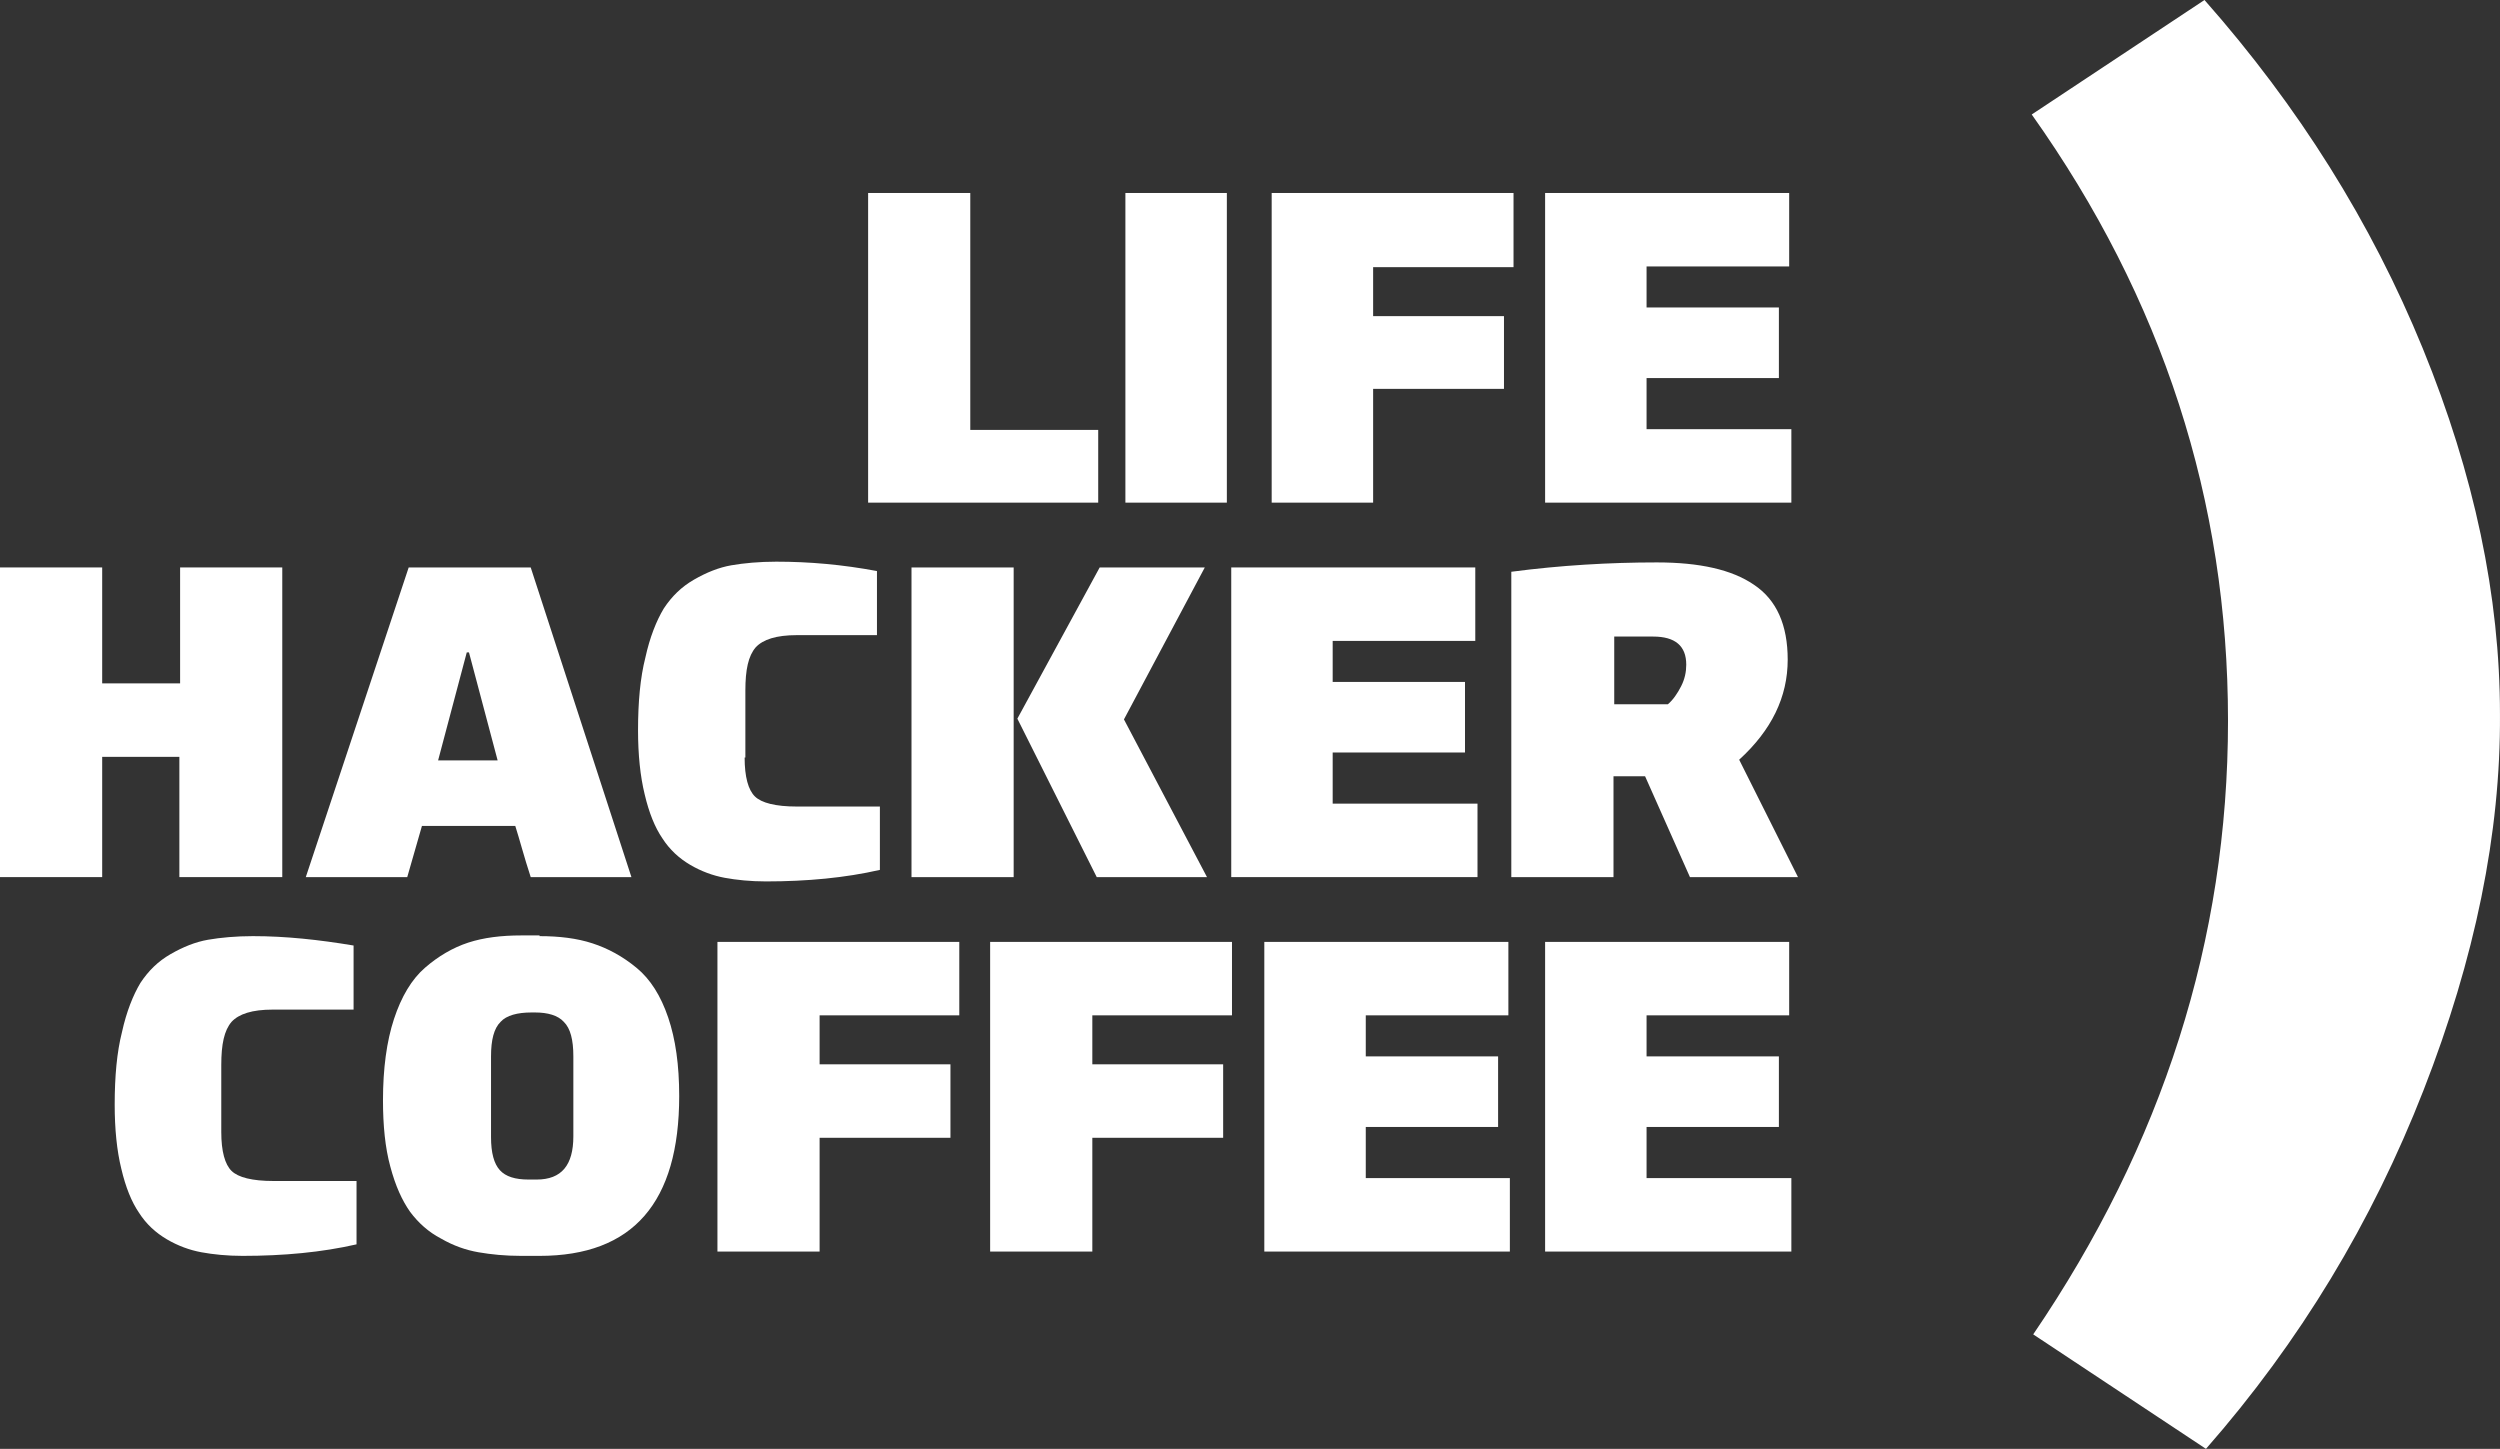
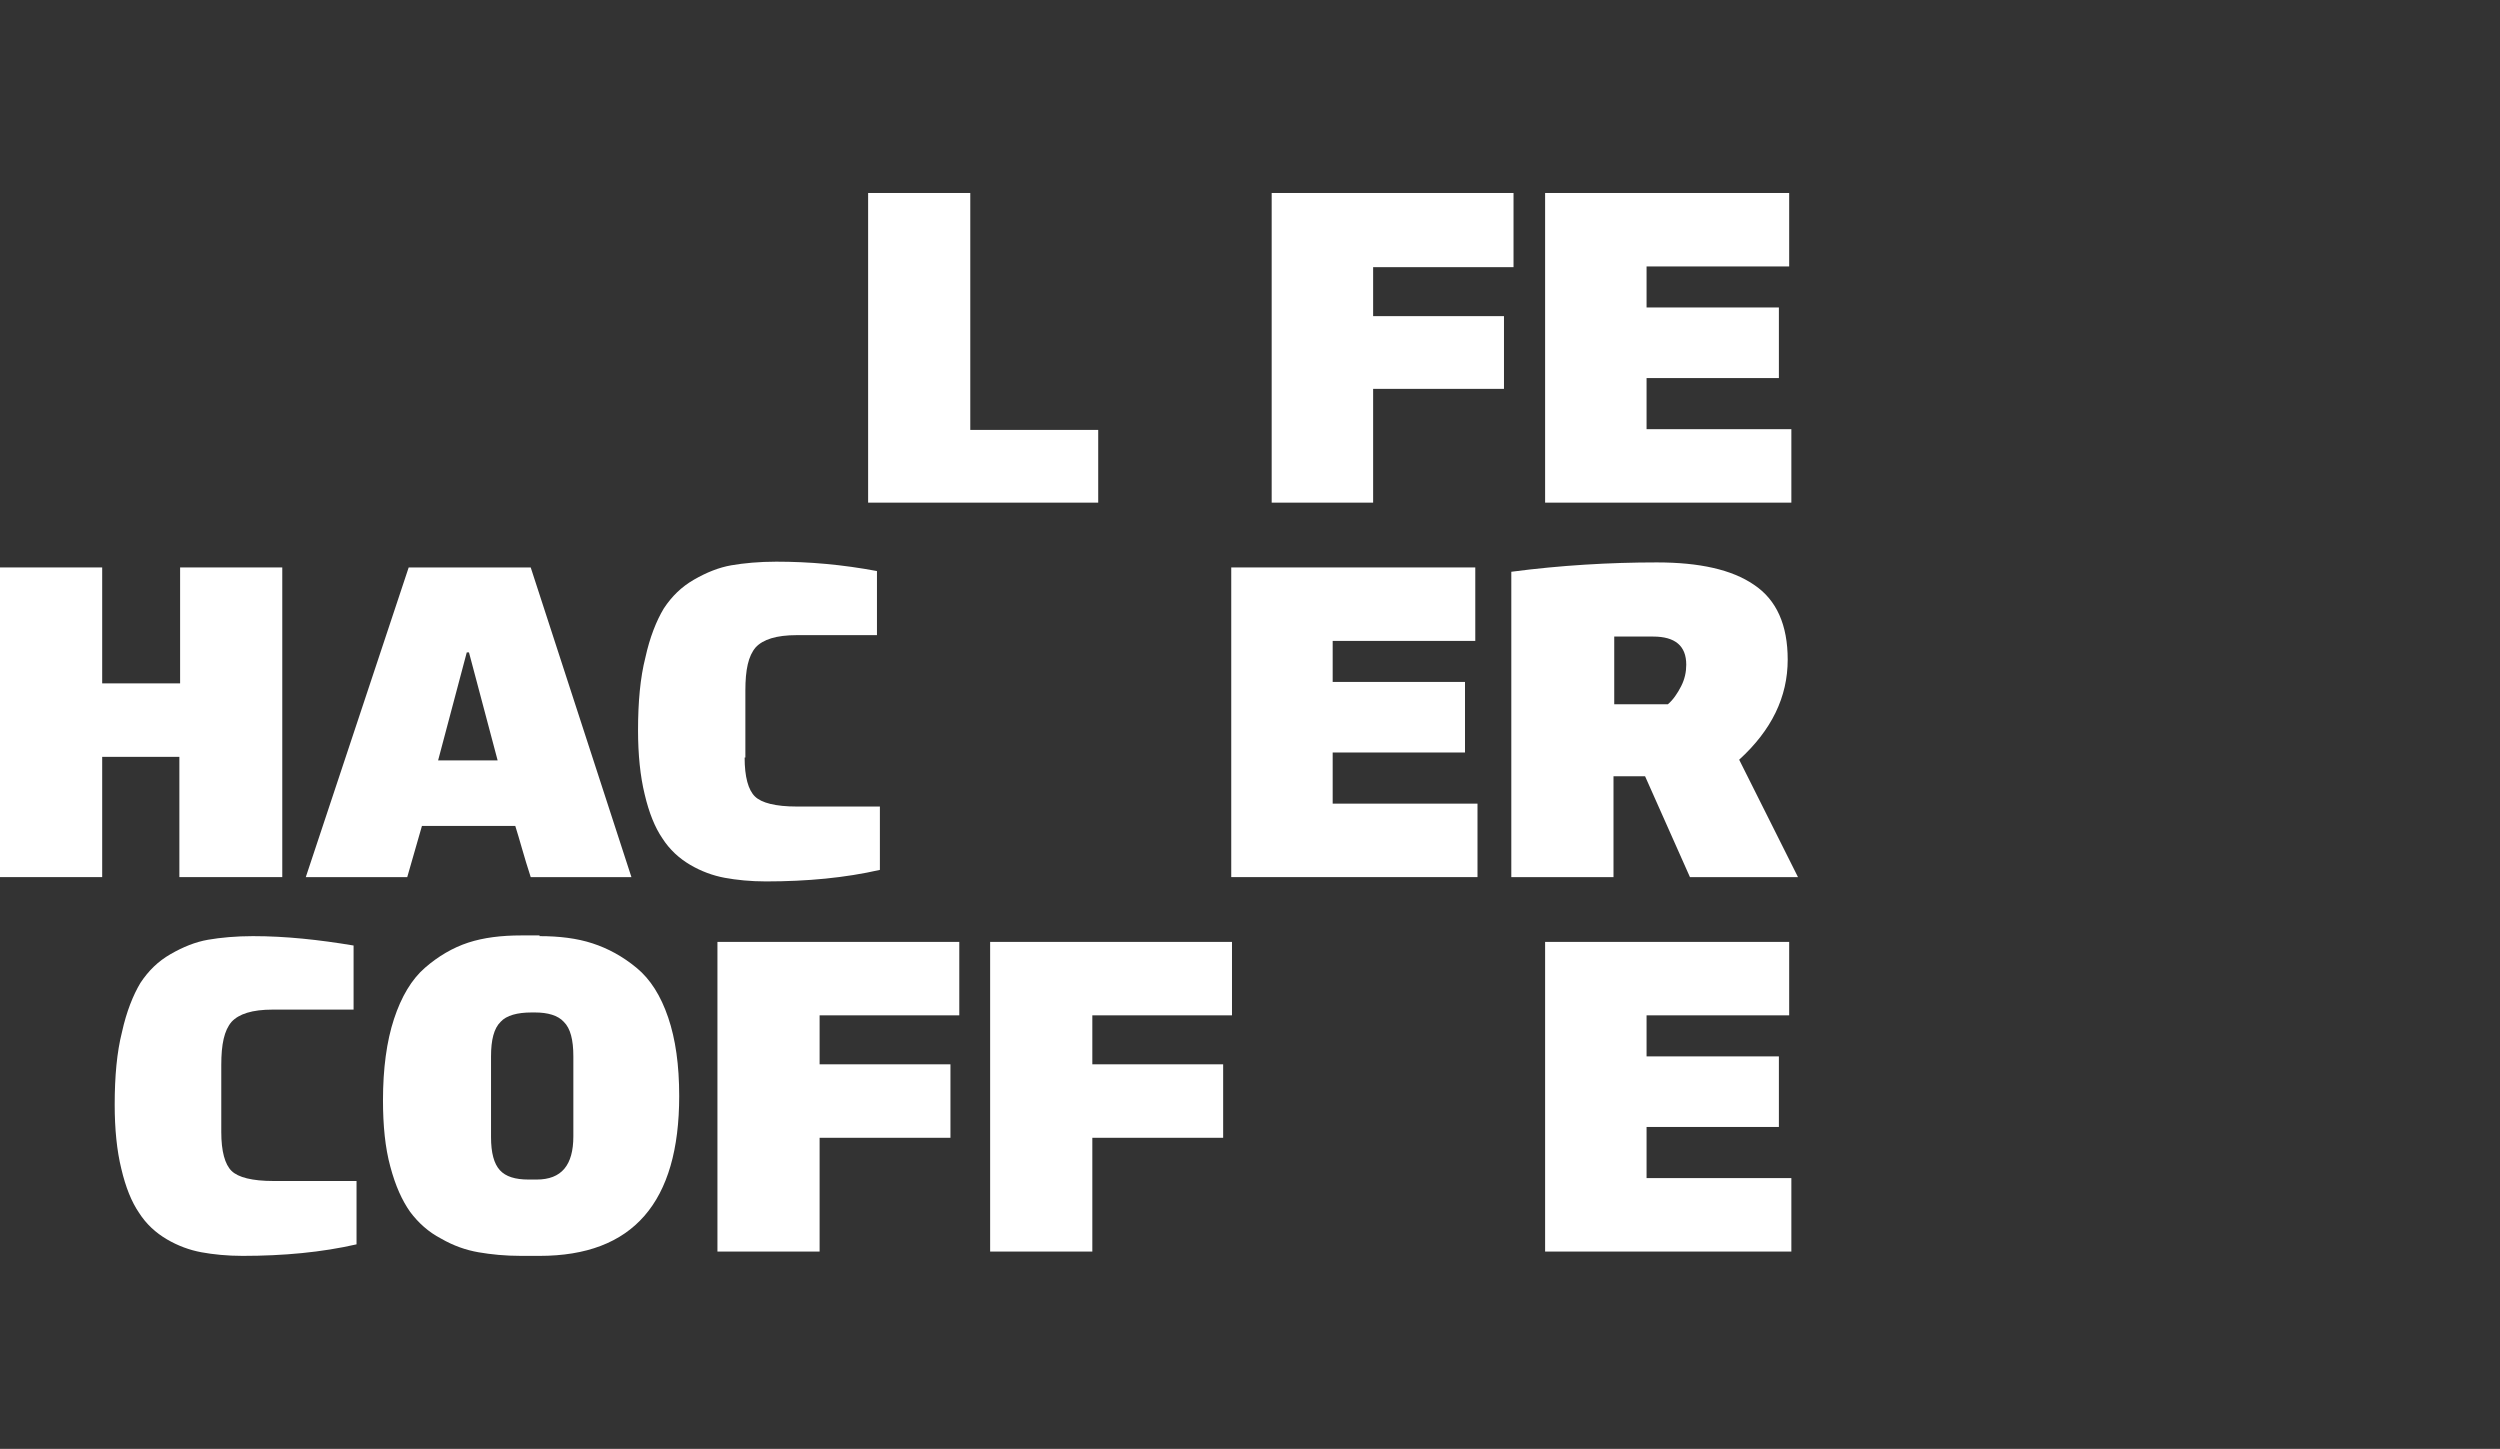
<svg xmlns="http://www.w3.org/2000/svg" width="88" height="51" viewBox="0 0 88 51" fill="none">
  <rect x="0" y="0" width="88" height="51" fill="#333333" stroke="none" />
  <g clip-path="url(#clip0_401_216)">
    <path d="M30.558 17.693V6.793H34.154V15.133H38.657V17.693H30.558Z" fill="white" />
-     <path d="M39.614 17.693V6.793H43.185V17.693H39.614Z" fill="white" />
    <path d="M48.334 9.404V11.128H52.94V13.688H48.334V17.693H44.763V6.793H53.276V9.404H48.334V9.404Z" fill="white" />
    <path d="M62.979 9.379H57.959V10.823H62.617V13.308H57.959V15.107H63.056V17.693H54.388V6.793H62.979V9.379V9.379Z" fill="white" />
    <path d="M6.314 30.874V26.641H3.597V30.874H0V19.974H3.597V24.055H6.34V19.974H9.936V30.874H6.314Z" fill="white" />
    <path d="M18.138 29.074H14.852L14.335 30.874H10.764L14.386 19.974H18.681L22.226 30.874H18.681C18.448 30.164 18.293 29.556 18.138 29.074ZM16.43 22.965L15.421 26.767H17.517L16.508 22.965H16.43Z" fill="white" />
    <path d="M26.211 26.666C26.211 27.35 26.34 27.807 26.573 28.035C26.806 28.263 27.298 28.39 28.048 28.39H30.972V30.62C29.756 30.899 28.41 31.026 26.961 31.026C26.418 31.026 25.926 30.975 25.512 30.899C25.098 30.823 24.684 30.671 24.296 30.443C23.908 30.215 23.572 29.91 23.313 29.505C23.054 29.125 22.847 28.618 22.692 27.959C22.537 27.325 22.459 26.564 22.459 25.703C22.459 24.714 22.537 23.852 22.718 23.143C22.873 22.433 23.106 21.85 23.365 21.419C23.649 20.988 23.986 20.659 24.426 20.405C24.866 20.151 25.305 19.974 25.745 19.898C26.185 19.822 26.729 19.771 27.324 19.771C28.488 19.771 29.652 19.873 30.869 20.101V22.357H28.048C27.324 22.357 26.858 22.509 26.599 22.788C26.34 23.092 26.237 23.573 26.237 24.309V26.666H26.211Z" fill="white" />
-     <path d="M35.681 30.874H32.085V19.974H35.681V30.874ZM38.709 19.974H42.409L39.563 25.323L42.486 30.874H38.605L35.811 25.297L38.709 19.974Z" fill="white" />
    <path d="M51.93 22.56H46.91V24.004H51.568V26.488H46.91V28.288H52.008V30.874H43.34V19.974H51.93V22.56Z" fill="white" />
    <path d="M61.737 20.582C62.539 21.115 62.927 22.002 62.927 23.219C62.927 24.537 62.358 25.703 61.219 26.742L63.289 30.874H59.486L57.907 27.325H56.795V30.874H53.198V20.126C54.932 19.898 56.665 19.797 58.321 19.797C59.822 19.797 60.961 20.05 61.737 20.582ZM56.821 22.407V24.79H58.709C58.891 24.638 59.046 24.41 59.175 24.157C59.305 23.903 59.356 23.65 59.356 23.396C59.356 22.737 58.968 22.407 58.192 22.407H56.821Z" fill="white" />
    <path d="M7.789 39.847C7.789 40.531 7.918 40.987 8.151 41.216C8.384 41.444 8.875 41.571 9.626 41.571H12.55V43.801C11.333 44.08 9.988 44.207 8.539 44.207C7.996 44.207 7.504 44.156 7.09 44.08C6.676 44.004 6.262 43.852 5.874 43.624C5.486 43.396 5.149 43.091 4.891 42.686C4.632 42.306 4.425 41.799 4.27 41.14C4.114 40.506 4.037 39.745 4.037 38.884C4.037 37.895 4.114 37.033 4.295 36.324C4.451 35.614 4.684 35.031 4.942 34.6C5.227 34.169 5.563 33.839 6.003 33.586C6.443 33.332 6.883 33.155 7.323 33.079C7.763 33.003 8.306 32.952 8.901 32.952C10.066 32.952 11.23 33.079 12.446 33.282V35.538H9.6C8.875 35.538 8.41 35.69 8.151 35.969C7.892 36.273 7.789 36.754 7.789 37.489V39.847Z" fill="white" />
    <path d="M18.992 32.952C19.691 32.952 20.312 33.028 20.855 33.206C21.398 33.383 21.916 33.662 22.407 34.068C22.899 34.473 23.261 35.056 23.52 35.816C23.779 36.577 23.908 37.489 23.908 38.58C23.908 42.331 22.278 44.207 18.992 44.207H18.345C17.776 44.207 17.284 44.156 16.844 44.08C16.404 44.004 15.965 43.852 15.525 43.598C15.085 43.37 14.723 43.041 14.438 42.66C14.153 42.255 13.921 41.748 13.739 41.064C13.558 40.404 13.481 39.619 13.481 38.732C13.481 37.616 13.61 36.653 13.869 35.867C14.128 35.081 14.49 34.473 14.956 34.068C15.421 33.662 15.939 33.358 16.482 33.18C17.026 33.003 17.646 32.927 18.345 32.927H18.992V32.952ZM18.707 35.639C18.216 35.639 17.828 35.74 17.621 35.969C17.388 36.197 17.284 36.602 17.284 37.185V40.024C17.284 40.582 17.388 40.962 17.595 41.19C17.802 41.418 18.138 41.52 18.604 41.52H18.889C19.768 41.52 20.182 41.013 20.182 39.999V37.185C20.182 36.602 20.079 36.197 19.846 35.969C19.639 35.74 19.277 35.639 18.837 35.639H18.707Z" fill="white" />
    <path d="M28.85 35.74V37.464H33.456V40.05H28.85V44.055H25.254V33.155H33.767V35.74H28.85Z" fill="white" />
    <path d="M38.45 35.74V37.464H43.055V40.05H38.45V44.055H34.853V33.155H43.366V35.74H38.45Z" fill="white" />
-     <path d="M53.095 35.74H48.075V37.185H52.733V39.669H48.075V41.469H53.147V44.055H44.504V33.155H53.095V35.74Z" fill="white" />
    <path d="M62.979 35.74H57.959V37.185H62.617V39.669H57.959V41.469H63.056V44.055H54.388V33.155H62.979V35.74V35.74Z" fill="white" />
-     <path d="M85.308 38.377C83.497 43.015 80.962 47.223 77.65 51L71.569 46.97C76.123 40.278 78.426 33.079 78.426 25.373C78.426 17.617 76.123 10.519 71.517 4.03L77.598 0C80.91 3.751 83.471 7.833 85.283 12.268C87.094 16.704 87.999 20.988 87.999 25.145C88.025 29.328 87.12 33.738 85.308 38.377Z" fill="white" />
  </g>
  <defs>
    <clipPath id="clip0_401_216">
      <rect width="88" height="51" fill="white" />
    </clipPath>
  </defs>
</svg>